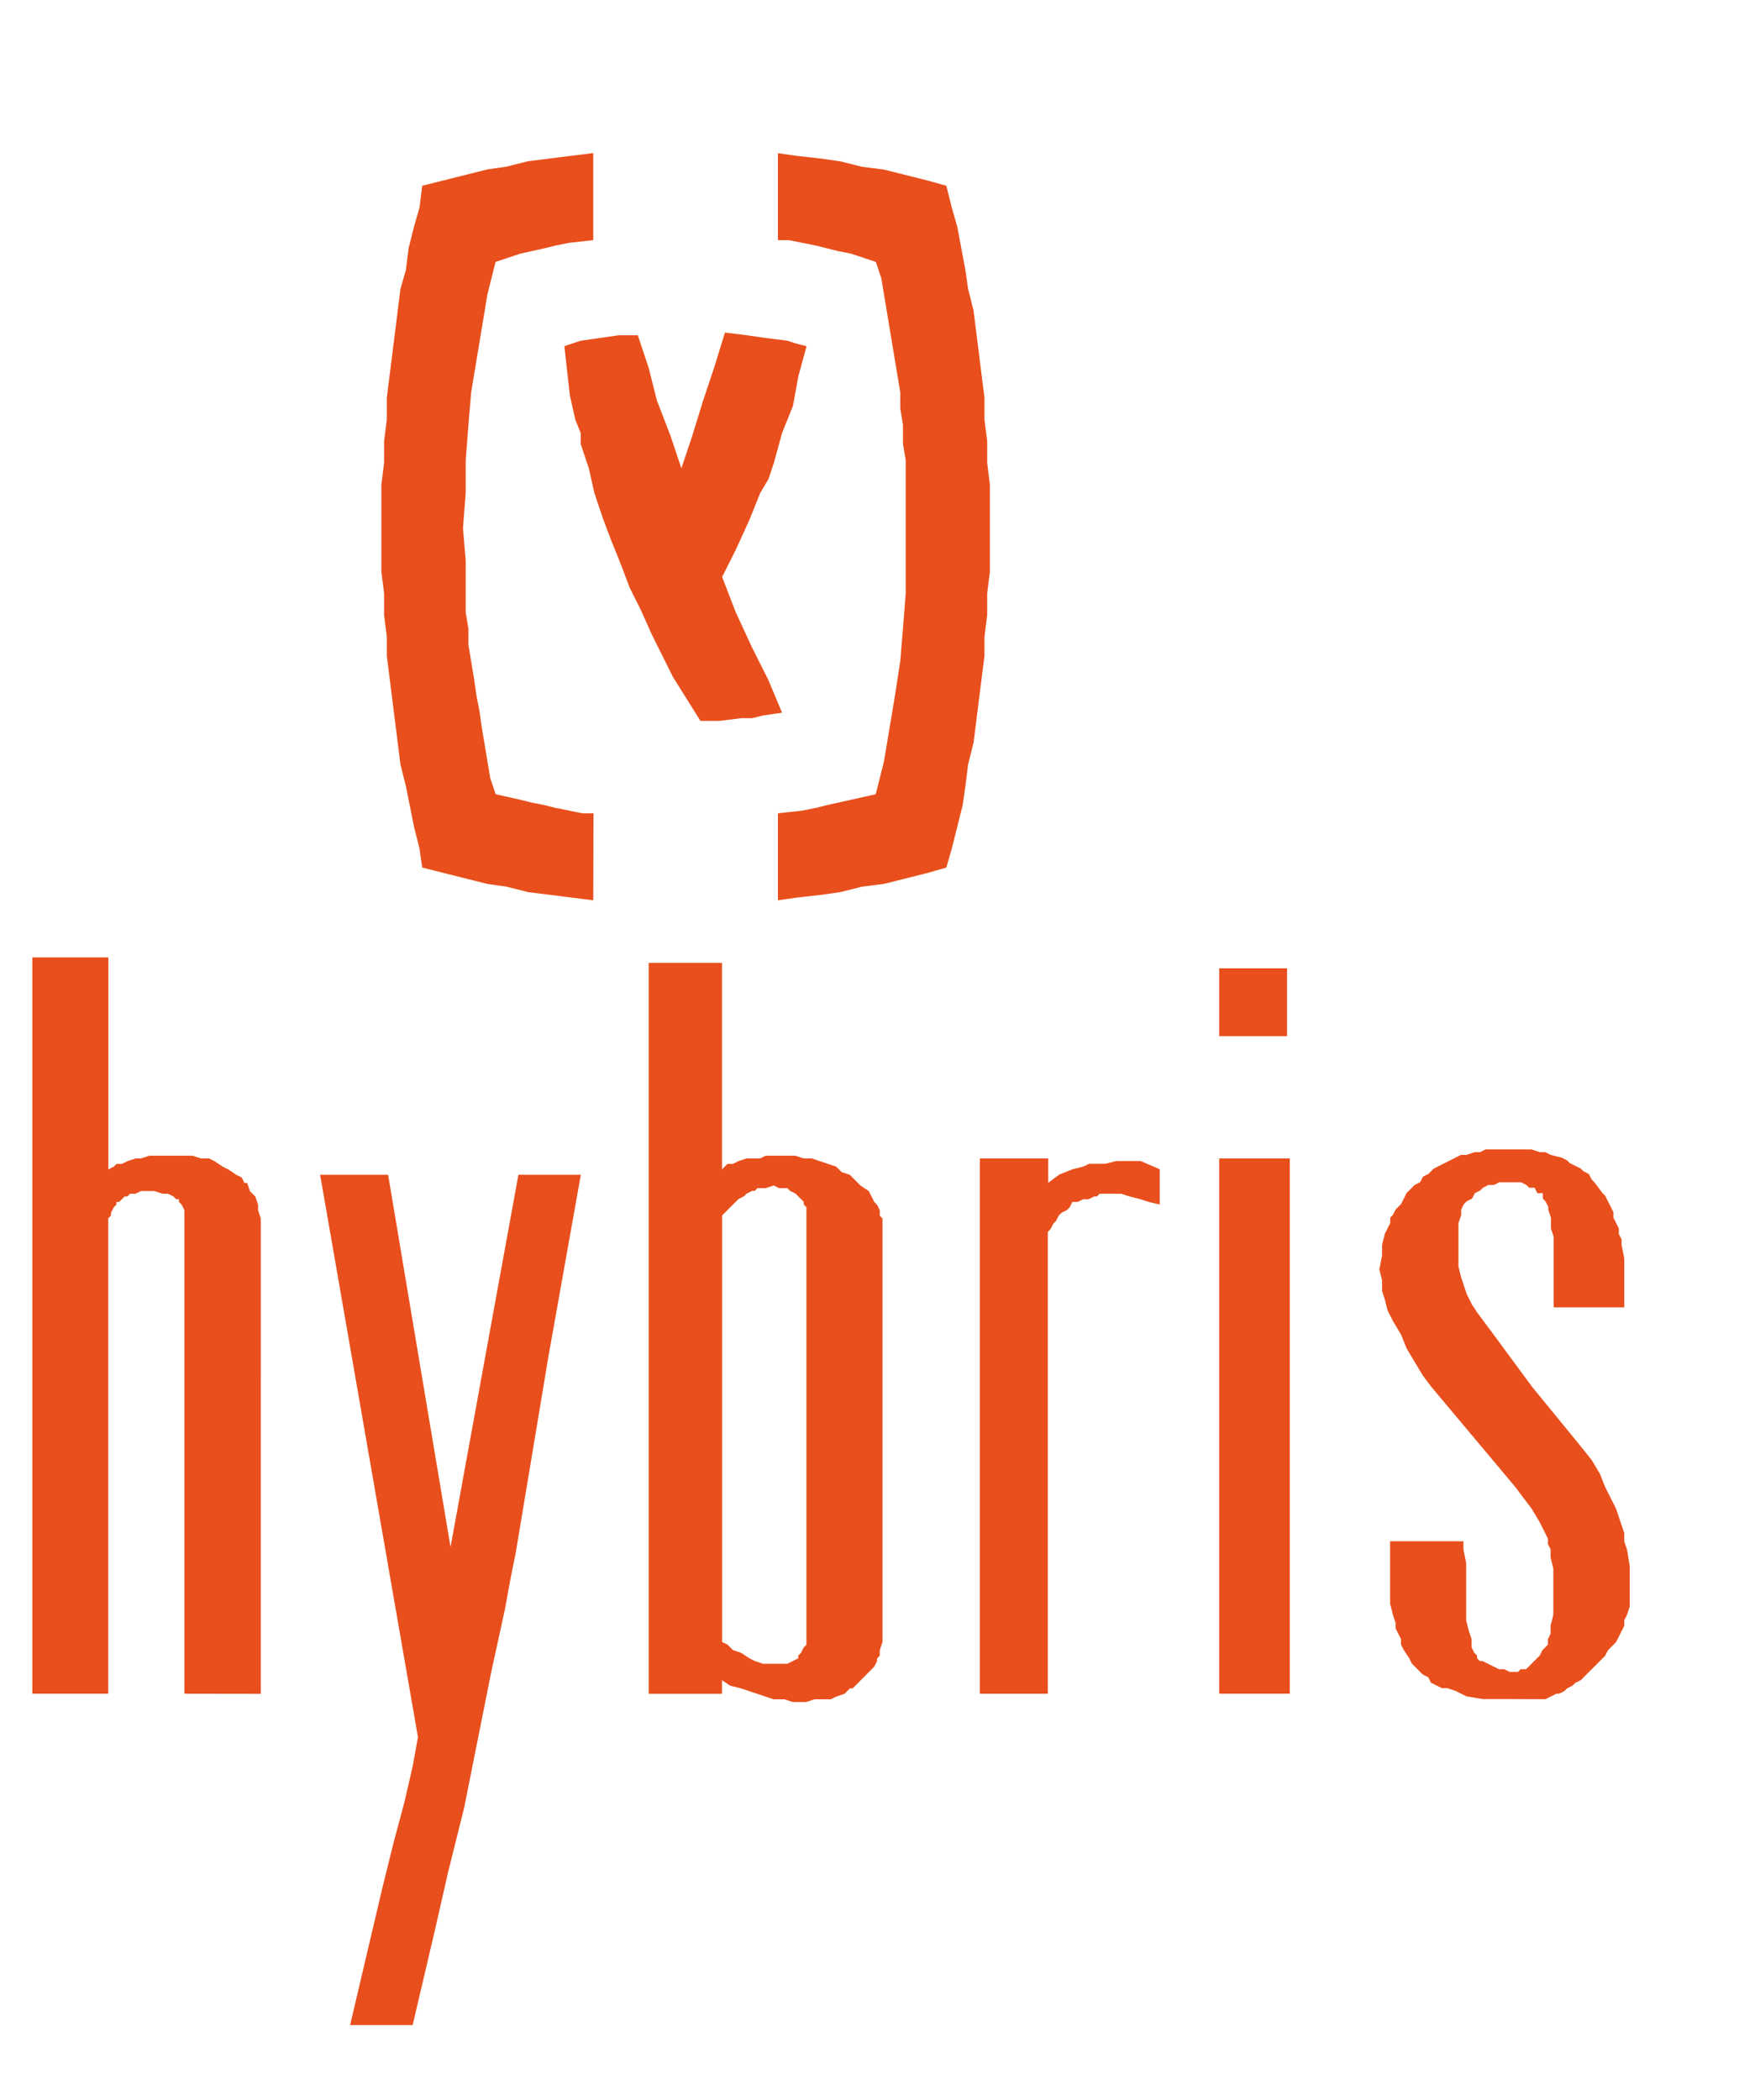
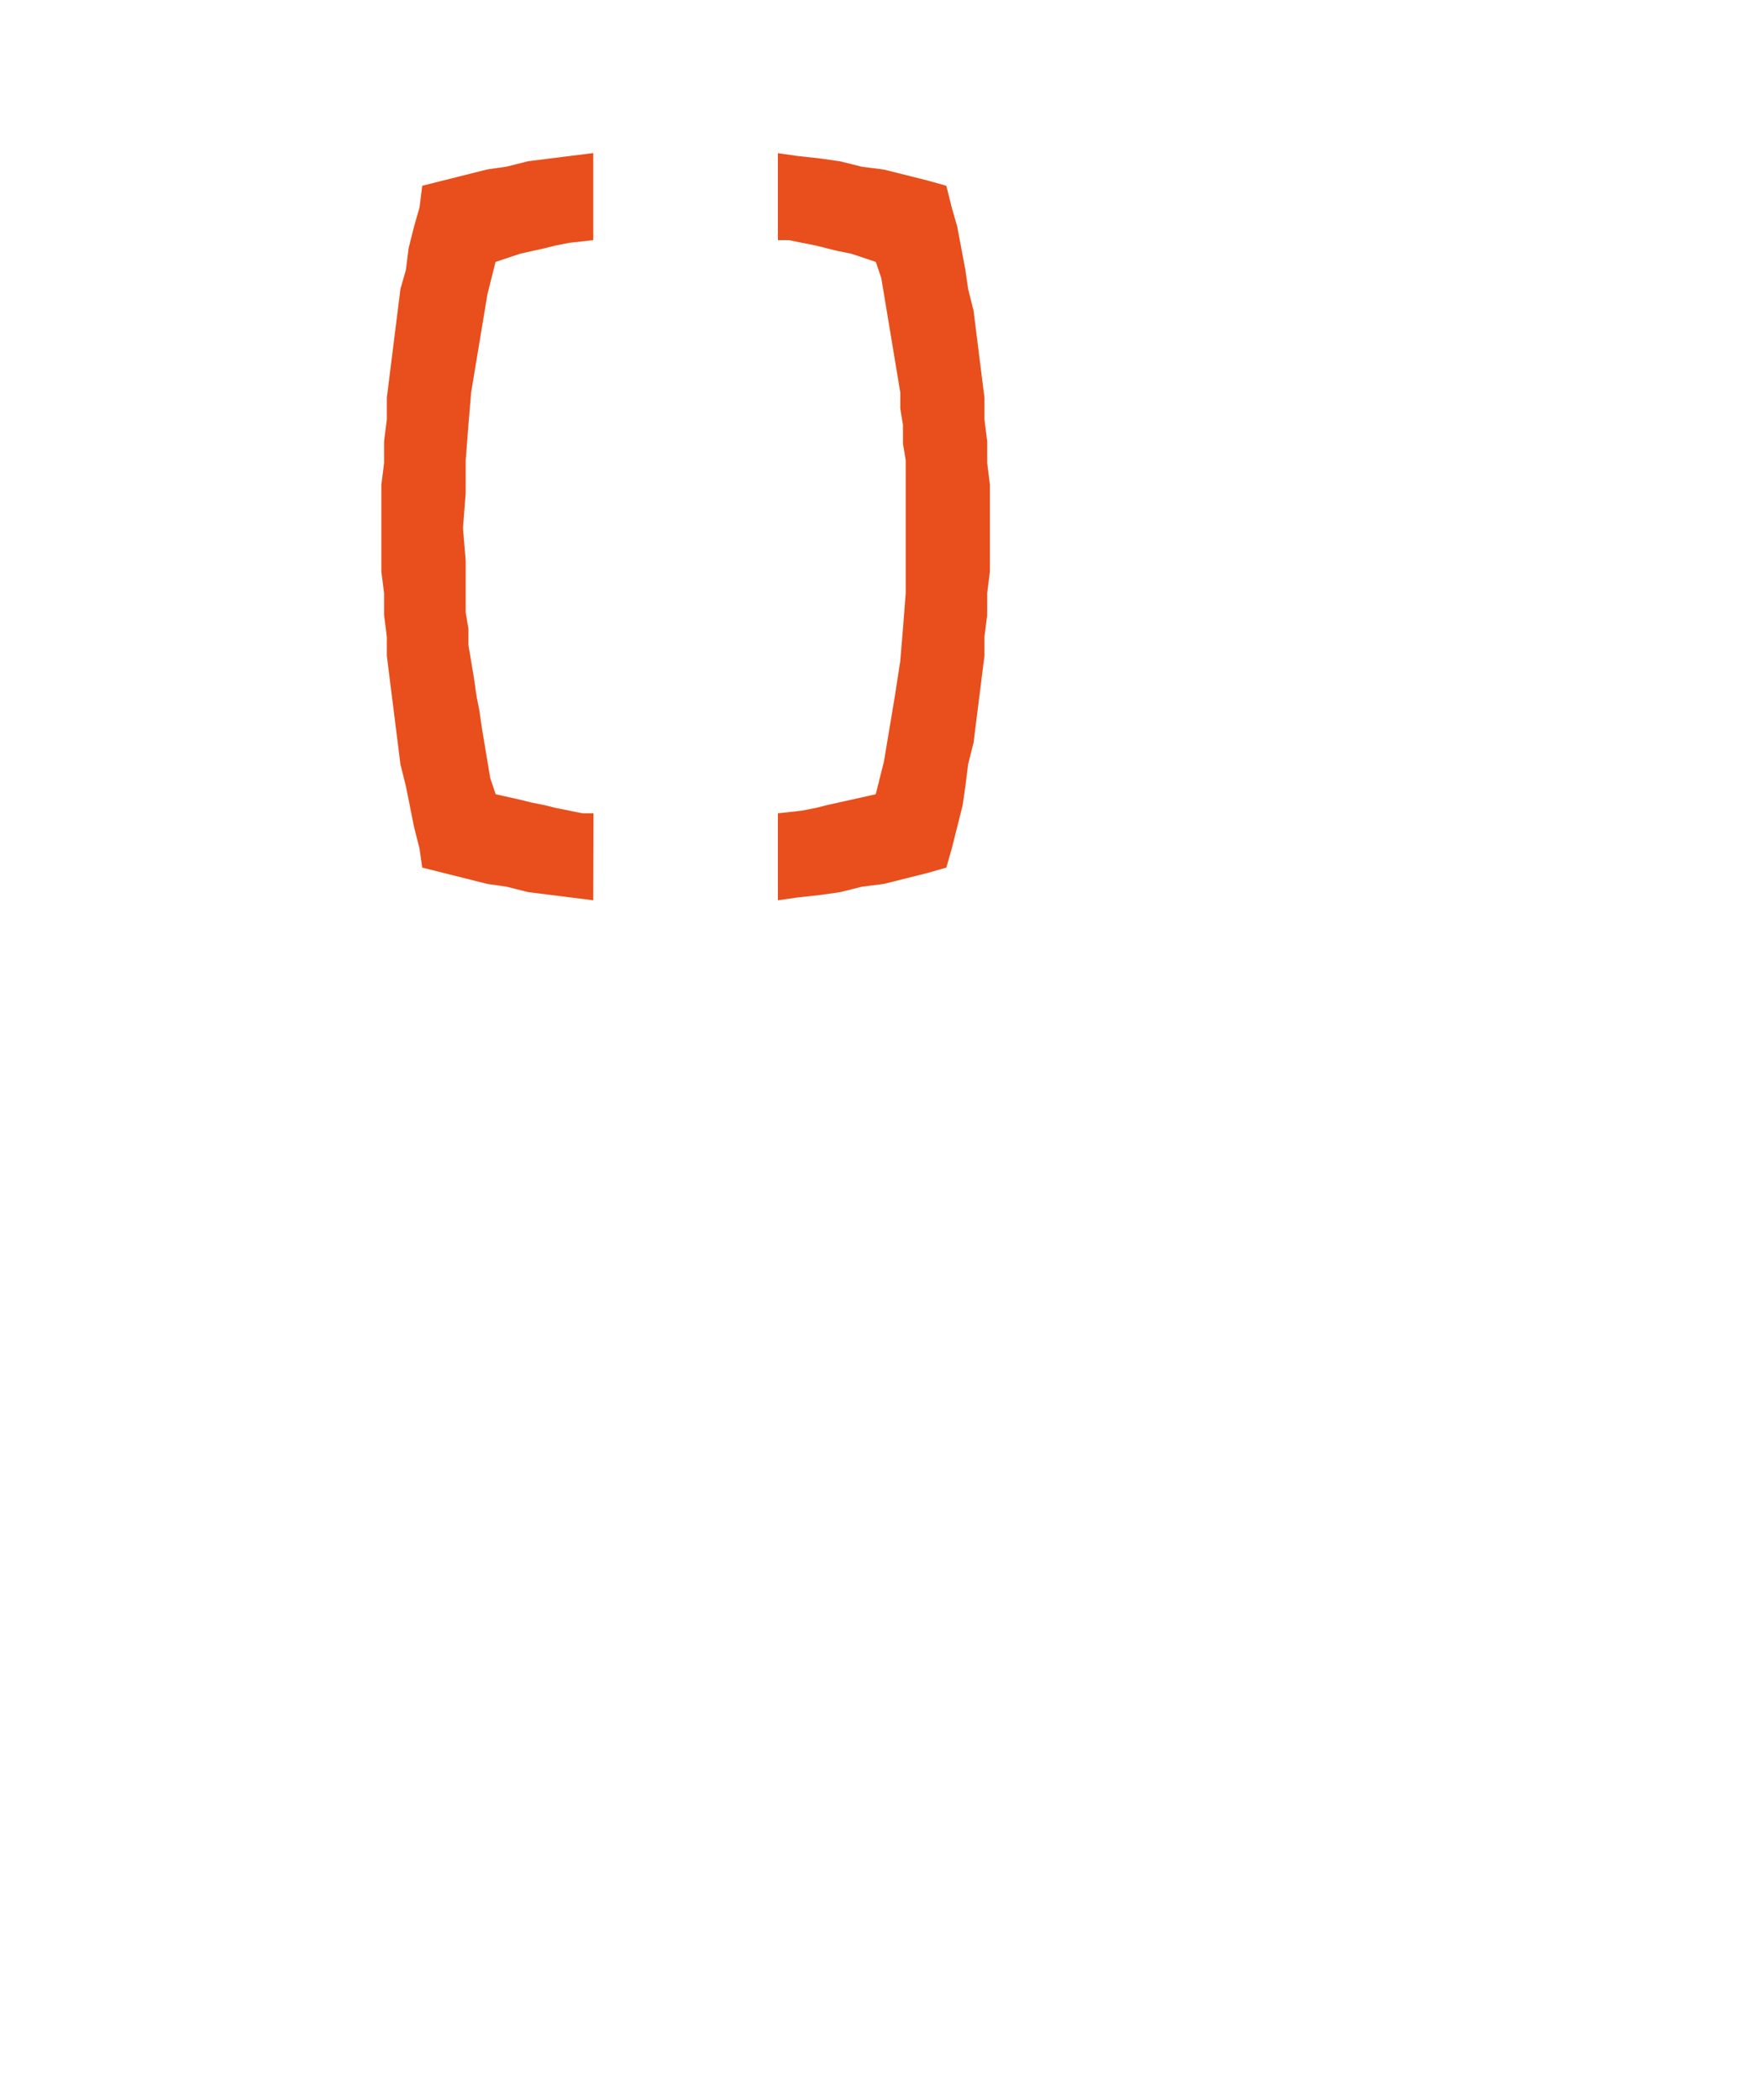
<svg xmlns="http://www.w3.org/2000/svg" width="57" height="68" viewBox="0 0 1486 1755.4">
  <style>.st01212{fill:#e84f1c}</style>
  <path class="st01212" d="M799 148.1l4.6 18.4 4.6 16 6.9 36.7 2.3 16 4.6 18.4 9.2 73.4v18.4l2.3 18.3V382l2.3 18.4v73.4l-2.3 18.3v18.4l-2.3 18.3v16l-9.2 73.4-4.6 18.3-2.3 18.4-2.3 16-9.2 36.7-4.6 16-16.1 4.6-36.7 9.2-18.3 2.3-18.4 4.6-16 2.3-20.6 2.3-16.1 2.3v-73.4l20.6-2.3 11.5-2.3 9.2-2.3 41.3-9.2 6.9-27.5 9.2-55 4.6-29.8 2.3-27.5 2.3-29.8V379.7l-2.3-13.8v-16l-2.3-13.8v-13.7l-16-96.3-4.6-13.7-20.6-6.9-11.5-2.3-18.4-4.6-23-4.6h-9.2v-73.4l16.1 2.3 20.6 2.3 16 2.3 18.4 4.6 18.3 2.3 36.7 9.2 16.1 4.5zM500.9 751.2l-55-6.9-18.3-4.6-16.1-2.3-55-13.8-2.3-16-4.6-18.3-6.9-34.4-4.6-18.4-11.5-91.7v-16l-2.3-18.3v-18.4l-2.3-18.3v-73.4l2.3-18.4v-18.3l2.3-18.3V327l4.6-36.7 2.3-18.4 4.6-36.7 4.6-16 2.3-18.4 4.6-18.3 4.6-16 2.3-18.4 55-13.8 16.1-2.3 18.3-4.6 55-6.9V194l-20.6 2.3-11.5 2.3-9.2 2.3-20.6 4.6-20.6 6.9-6.9 27.5-13.7 82.6-2.3 27.5-2.3 29.8v27.5l-2.3 29.8 2.3 27.5v43.6l2.3 13.8v13.7l4.6 27.5 2.3 16 2.3 11.5 2.3 16 6.9 41.3 4.6 13.7 20.6 4.6 9.2 2.3 11.5 2.3 9.2 2.3 22.9 4.6h9.2l-.2 73.4z" />
-   <path class="st01212" d="M612.1 272l-9.2 29.8-9.2 27.5-9.2 29.8-9.2 27.5-9.2-27.5-11.5-29.8-6.9-27.5-9.2-27.5h-16.1l-32.1 4.6-13.8 4.6 4.6 41.3 4.6 20.6 4.6 11.5v9.2l6.9 20.6 4.6 20.6 6.9 20.6 6.9 18.4 9.2 22.9 6.9 18.3 9.2 18.3 9.2 20.6 18.3 36.7 11.5 18.3 11.5 18.4h16l18.4-2.3h9.2l9.2-2.3 16.1-2.3-11.5-27.5-13.8-27.5-13.8-29.8-11.5-29.8 11.5-22.9 11.5-25.2 9.2-22.9 6.9-11.5 4.6-13.8 6.9-25.2 9.2-22.9 4.6-25.2 6.9-25.2-9.2-2.3-6.9-2.3-18.3-2.3-16.1-2.3-18.4-2.3zm665 1153.4h-25.2l-13.8-2.3-9.2-4.6-6.9-2.3h-4.6l-9.2-4.6-2.3-4.6-4.6-2.3-9.2-9.2-2.3-4.6-4.6-6.9-2.3-4.6v-4.6l-4.6-9.2v-4.6l-2.3-6.9-2.3-9.2v-52.7h61.9v6.9l2.3 11.5v48.2l2.3 9.2 2.3 6.9v6.9l2.3 4.6 2.3 2.3v2.3l2.3 2.3h2.3l13.8 6.9h4.6l4.6 2.3h6.9l2.3-2.3h4.6l11.5-11.5 2.3-4.6 4.6-4.6v-4.6l2.3-4.6v-6.9l2.3-9.2v-39l-2.3-9.2v-6.9l-2.3-4.6v-4.6l-6.9-13.8-6.9-11.5-13.8-18.3-71.1-84.8-6.9-9.2-13.7-22.9-4.6-11.5-6.9-11.5-4.6-9.2-2.3-9.2-2.3-6.9v-9.2l-2.3-9.2 2.3-11.5v-9.2l2.3-9.2 4.6-9.2v-4.6l2.3-2.3 2.3-4.6 4.6-4.6 4.6-9.2 6.9-6.9 4.6-2.3 2.3-4.6 4.6-2.3 4.6-4.6 22.9-11.5h4.6l6.9-2.3h4.6l4.6-2.3h39l6.9 2.3h4.6l4.6 2.3 9.2 2.3 4.6 2.3 2.3 2.3 9.2 4.6 2.3 2.3 4.6 2.3 2.3 4.6 2.3 2.3 6.9 9.2 2.3 2.3 6.9 13.8v4.6l4.6 9.2v4.6l2.3 4.6v4.6l2.3 11.5v41.3h-59.6v-59.6l-2.3-6.9v-9.2l-2.3-6.9v-2.3l-2.3-4.6-2.3-2.3v-4.6h-4.6l-2.3-4.6h-4.6l-2.3-2.3-4.6-2.3h-18.3l-4.6 2.3h-4.6l-4.6 2.3-2.3 2.3-4.6 2.3-2.3 4.6-4.6 2.3-2.3 2.3-2.3 4.6v4.6l-2.3 6.9v36.7l2.3 9.2 4.6 13.8 4.6 9.2 4.6 6.9 13.7 18.4 32.1 43.6 41.3 50.5 9.2 11.5 6.9 11.5 4.6 11.5 9.2 18.3 6.9 20.6v6.9l2.3 6.9 2.3 13.8v34.4l-2.3 6.9-2.3 4.6v4.6l-6.9 13.8-6.9 6.9-2.3 4.6-20.6 20.6-4.6 2.3-2.3 2.3-4.6 2.3-2.3 2.3-4.6 2.3h-2.3l-9.2 4.6-27.7-.1zm-1121.4-4.5v-408.2l-2.3-4.6-2.3-2.3v-2.3h-2.3l-2.3-2.3-4.6-2.3h-4.6l-6.9-2.3H119l-4.6 2.3h-4.6l-2.3 2.3h-2.3l-4.6 4.6h-2.3v2.3l-2.3 2.3-2.3 4.6v2.3l-2.3 2.3v401.3H27.3V799.4h64.2v178.9l4.6-2.3 2.3-2.3h4.6l4.6-2.3 6.9-2.3h4.6l6.9-2.3h36.7l6.9 2.3h6.9l4.6 2.3 6.9 4.6 4.6 2.3 6.9 4.6 4.6 2.3 2.3 4.6h2.3l2.3 6.9 4.6 4.6 2.3 6.9v4.6l2.3 6.9V1421l-64.5-.1zm139.9 279.7l27.5-116.9 9.1-36.7 9.2-34.4 6.9-29.8 4.6-25.2-82.6-474.7h57.4l52.7 314.2 57.3-314.2h52.7L463 1136.5l-27.5 165.1-4.6 22.9-4.6 25.2-11.5 52.7-22.9 114.7-13.7 55-11.5 50.5-18.3 78h-52.8zm674.2-694.8l-6.9-2.3-9.2-2.3-6.9-2.3h-18.4l-2.3 2.3h-2.3l-4.6 2.3h-4.6l-4.6 2.3h-4.6l-2.3 4.6-2.3 2.3-4.6 2.3-2.3 2.3-2.3 4.6-2.3 2.3-2.3 4.6-2.3 2.3v389.8h-57.4V969.1H885v20.6l9.2-6.9 11.5-4.6 9.2-2.3 4.6-2.3h13.8l9.2-2.3h20.6l16.1 6.9v29.8l-9.4-2.2zm-314.2 389.8h9.2l9.2-4.6v-2.3l2.3-2.3 2.3-4.6 2.3-2.3v-369.2l-2.3-2.3v-2.3l-6.9-6.9-4.6-2.3-2.3-2.3h-6.9l-4.6-2.3-6.9 2.3h-6.9l-2.3 2.3H635l-4.6 2.3-2.3 2.3-4.6 2.3-13.8 13.8v360l4.6 2.3 4.6 4.6 6.9 2.3 6.9 4.6 4.6 2.3 6.9 2.3h11.4zm89.5-22.9v4.6l-2.3 6.9v4.6l-2.3 2.3v2.3l-2.3 4.6-18.3 18.4h-2.3l-4.6 4.6-6.9 2.3-4.6 2.3h-13.8l-6.9 2.3h-11.5l-6.9-2.3h-9.2l-27.5-9.2-9.2-2.3-6.9-4.6v11.5h-61.9V804h61.9v174.3l4.6-4.6h4.6l4.6-2.3 6.9-2.3h11.5l4.6-2.3h25.2l6.9 2.3h6.9L706 976l4.6 4.6 6.9 2.3 9.2 9.2 6.9 4.6 4.6 9.2 2.3 2.3 2.3 4.6v4.6l2.3 2.3v353zm332.5-506.8h-48.2v-57.3h57.3v57.3h-9.1zm11.4 555h-59.6V969.1h59.6v451.8z" />
</svg>